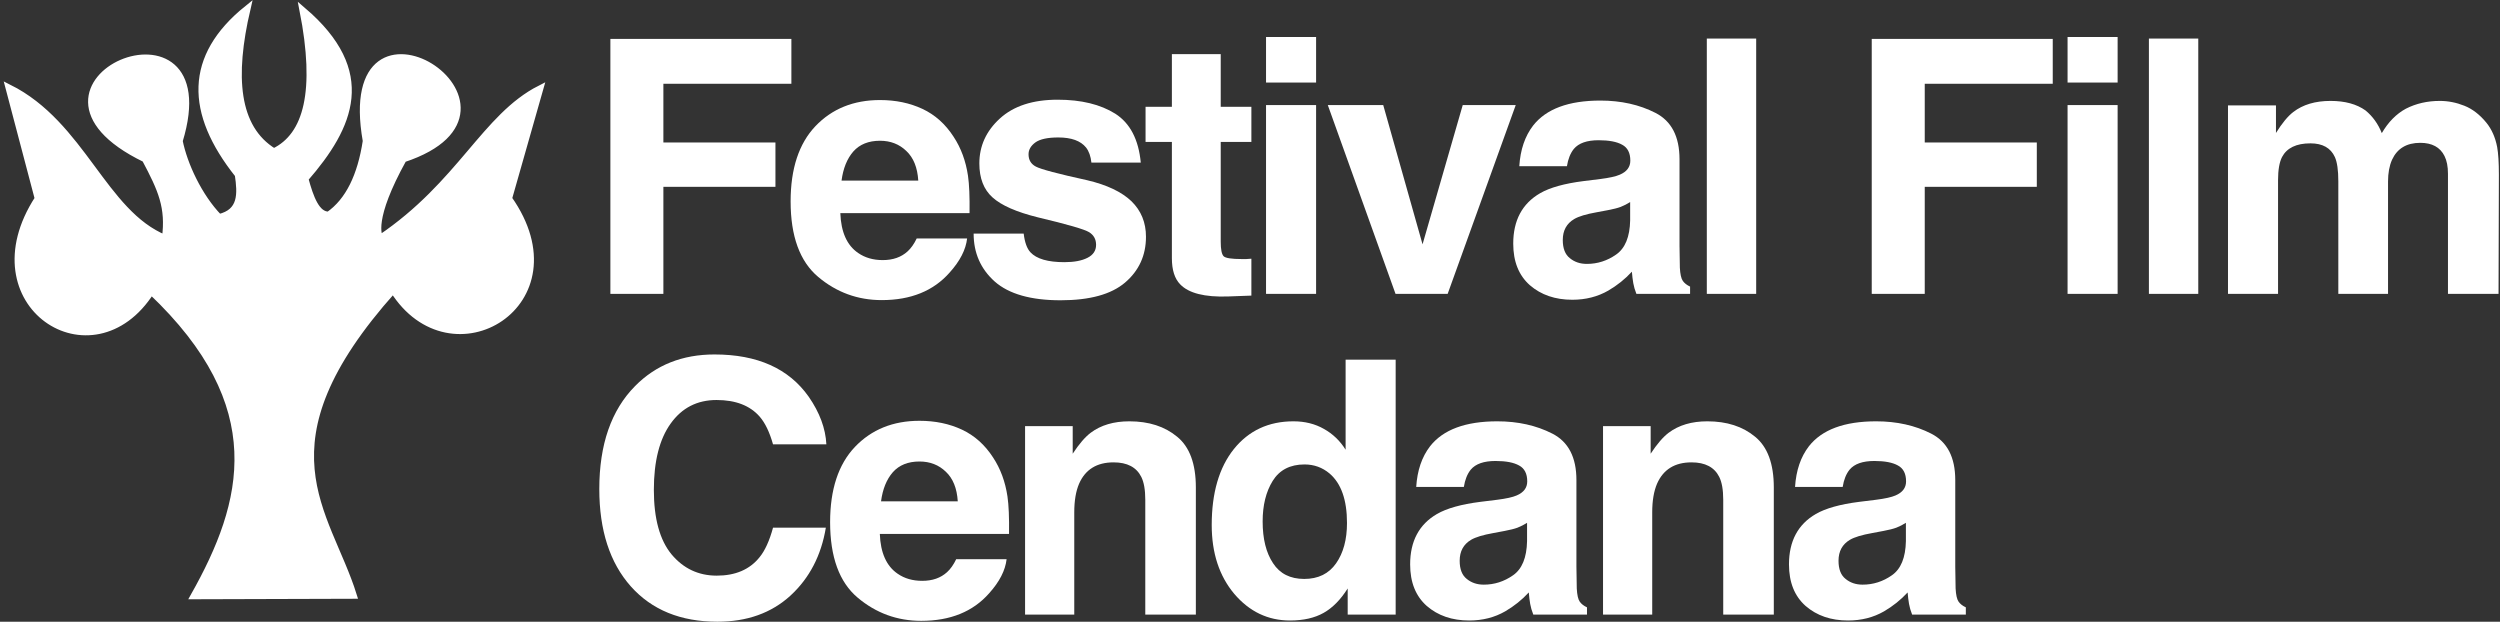
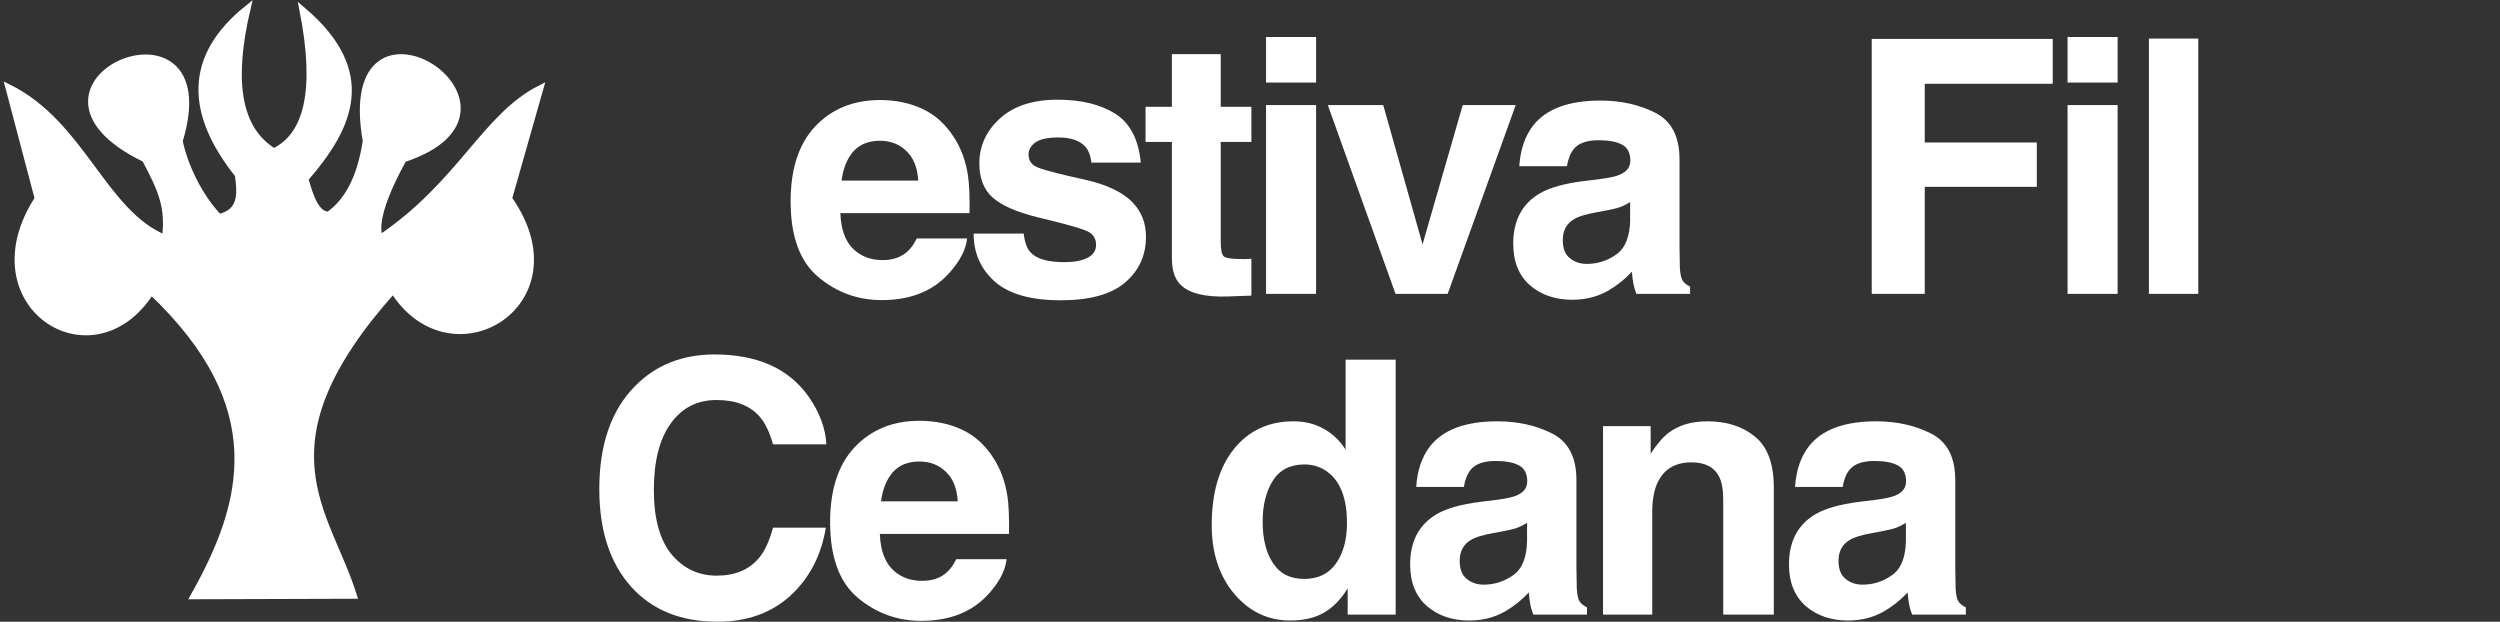
<svg xmlns="http://www.w3.org/2000/svg" width="571" height="142" viewBox="0 0 571 142" fill="none">
  <rect x="0" y="0" width="571" height="142" fill="#333333" stroke="none" />
-   <path d="M180.752 19.132H151.517V32.543H177.112V42.671H151.517V67.119H139.411V8.886H180.752V19.132Z" fill="white" />
  <path d="M220.89 54.46C220.6 57.018 219.268 59.616 216.894 62.253C213.202 66.447 208.033 68.543 201.387 68.543C195.901 68.543 191.061 66.776 186.868 63.242C182.675 59.708 180.578 53.959 180.578 45.994C180.578 38.53 182.464 32.807 186.235 28.825C190.033 24.842 194.951 22.851 200.991 22.851C204.578 22.851 207.809 23.524 210.683 24.869C213.558 26.214 215.932 28.337 217.804 31.238C219.492 33.796 220.586 36.763 221.088 40.139C221.378 42.117 221.496 44.965 221.444 48.684H191.932C192.09 53.009 193.448 56.042 196.006 57.783C197.562 58.864 199.435 59.405 201.624 59.405C203.945 59.405 205.83 58.745 207.281 57.427C208.072 56.715 208.771 55.726 209.378 54.46H220.89ZM209.734 41.247C209.549 38.266 208.639 36.011 207.004 34.482C205.395 32.926 203.391 32.148 200.991 32.148C198.38 32.148 196.349 32.965 194.899 34.6C193.474 36.236 192.578 38.451 192.209 41.247H209.734Z" fill="white" />
  <path d="M254.738 25.976C258.113 28.139 260.052 31.858 260.553 37.132H249.278C249.12 35.682 248.711 34.535 248.052 33.691C246.812 32.161 244.702 31.396 241.722 31.396C239.27 31.396 237.516 31.779 236.461 32.543C235.432 33.308 234.918 34.205 234.918 35.233C234.918 36.526 235.472 37.462 236.579 38.042C237.687 38.649 241.604 39.691 248.329 41.167C252.812 42.222 256.175 43.818 258.417 45.954C260.632 48.117 261.74 50.82 261.74 54.064C261.74 58.337 260.144 61.831 256.953 64.548C253.788 67.238 248.883 68.583 242.237 68.583C235.459 68.583 230.448 67.159 227.204 64.31C223.986 61.436 222.377 57.783 222.377 53.352H233.81C234.048 55.356 234.562 56.781 235.353 57.625C236.751 59.128 239.335 59.88 243.107 59.88C245.322 59.88 247.076 59.55 248.368 58.891C249.687 58.231 250.346 57.242 250.346 55.923C250.346 54.658 249.819 53.695 248.764 53.036C247.709 52.376 243.793 51.242 237.015 49.633C232.135 48.42 228.694 46.904 226.689 45.084C224.685 43.291 223.683 40.706 223.683 37.33C223.683 33.348 225.239 29.932 228.351 27.084C231.489 24.209 235.894 22.772 241.564 22.772C246.944 22.772 251.335 23.84 254.738 25.976Z" fill="white" />
  <path d="M285.816 59.088V67.515L280.476 67.713C275.148 67.897 271.509 66.974 269.557 64.943C268.291 63.651 267.658 61.66 267.658 58.97V32.425H261.645V24.394H267.658V12.368H278.814V24.394H285.816V32.425H278.814V55.211C278.814 56.978 279.038 58.086 279.487 58.535C279.935 58.956 281.306 59.167 283.601 59.167C283.944 59.167 284.3 59.167 284.669 59.167C285.065 59.141 285.447 59.115 285.816 59.088Z" fill="white" />
  <path d="M300.596 23.998V67.119H289.163V23.998H300.596ZM300.596 8.451V18.855H289.163V8.451H300.596Z" fill="white" />
  <path d="M303.27 23.998H315.929L324.91 55.805L334.088 23.998H346.193L330.646 67.119H318.738L303.27 23.998Z" fill="white" />
  <path d="M350.173 28.666C353.153 24.869 358.27 22.97 365.522 22.97C370.243 22.97 374.437 23.906 378.102 25.779C381.768 27.651 383.601 31.185 383.601 36.381V56.161C383.601 57.532 383.628 59.194 383.68 61.145C383.76 62.622 383.984 63.625 384.353 64.152C384.722 64.68 385.276 65.115 386.015 65.457V67.119H373.751C373.408 66.249 373.171 65.431 373.039 64.666C372.907 63.901 372.801 63.031 372.722 62.055C371.166 63.743 369.373 65.181 367.342 66.367C364.916 67.765 362.173 68.464 359.114 68.464C355.21 68.464 351.979 67.356 349.421 65.141C346.889 62.899 345.623 59.734 345.623 55.647C345.623 50.346 347.667 46.508 351.755 44.135C353.997 42.842 357.294 41.919 361.645 41.365L365.483 40.891C367.566 40.627 369.056 40.297 369.953 39.902C371.562 39.216 372.366 38.148 372.366 36.697C372.366 34.93 371.746 33.717 370.507 33.058C369.294 32.372 367.5 32.029 365.127 32.029C362.463 32.029 360.577 32.688 359.47 34.007C358.678 34.983 358.151 36.302 357.887 37.963H347.008C347.245 34.192 348.3 31.093 350.173 28.666ZM358.56 58.97C359.615 59.84 360.907 60.275 362.437 60.275C364.863 60.275 367.092 59.563 369.122 58.139C371.179 56.715 372.248 54.117 372.327 50.346V46.152C371.615 46.6 370.889 46.97 370.151 47.26C369.439 47.523 368.45 47.774 367.184 48.011L364.652 48.486C362.278 48.908 360.577 49.422 359.549 50.029C357.808 51.058 356.938 52.653 356.938 54.816C356.938 56.741 357.478 58.126 358.56 58.97Z" fill="white" />
-   <path d="M389.836 8.807H401.111V67.119H389.836V8.807Z" fill="white" />
+   <path d="M389.836 8.807H401.111H389.836V8.807Z" fill="white" />
  <path d="M468.846 19.132H439.611V32.543H465.206V42.671H439.611V67.119H427.505V8.886H468.846V19.132Z" fill="white" />
  <path d="M483.665 23.998V67.119H472.232V23.998H483.665ZM483.665 8.451V18.855H472.232V8.451H483.665Z" fill="white" />
  <path d="M490.81 8.807H502.085V67.119H490.81V8.807Z" fill="white" />
-   <path d="M533.282 35.866C532.332 33.783 530.473 32.741 527.704 32.741C524.486 32.741 522.324 33.783 521.216 35.866C520.609 37.053 520.306 38.82 520.306 41.167V67.119H508.873V24.077H519.831V30.367C521.229 28.126 522.548 26.53 523.787 25.581C525.976 23.893 528.811 23.049 532.293 23.049C535.589 23.049 538.253 23.774 540.284 25.225C541.919 26.57 543.159 28.297 544.003 30.407C545.48 27.875 547.312 26.016 549.501 24.829C551.822 23.642 554.407 23.049 557.255 23.049C559.154 23.049 561.027 23.418 562.873 24.157C564.719 24.895 566.394 26.187 567.897 28.034C569.11 29.537 569.928 31.383 570.35 33.572C570.613 35.023 570.745 37.145 570.745 39.941L570.666 67.119H559.115V53.392V39.664C559.115 38.029 558.851 36.684 558.323 35.629C557.321 33.625 555.475 32.623 552.785 32.623C549.673 32.623 547.523 33.915 546.337 36.499C545.73 37.871 545.427 39.519 545.427 41.444V67.119H534.073V41.444C534.073 38.886 533.809 37.027 533.282 35.866Z" fill="white" />
  <path d="M180.554 136.026C176.202 140.009 170.638 142 163.86 142C155.473 142 148.879 139.31 144.079 133.93C139.28 128.523 136.88 121.112 136.88 111.697C136.88 101.517 139.609 93.671 145.069 88.158C149.816 83.358 155.855 80.958 163.187 80.958C172.998 80.958 180.172 84.176 184.708 90.611C187.213 94.224 188.558 97.851 188.743 101.49H176.559C175.767 98.695 174.752 96.585 173.512 95.161C171.297 92.629 168.013 91.363 163.662 91.363C159.231 91.363 155.737 93.156 153.178 96.743C150.62 100.303 149.341 105.354 149.341 111.895C149.341 118.435 150.686 123.341 153.376 126.611C156.093 129.855 159.534 131.477 163.701 131.477C167.974 131.477 171.231 130.079 173.473 127.284C174.712 125.78 175.741 123.525 176.559 120.519H188.624C187.569 126.875 184.879 132.044 180.554 136.026Z" fill="white" />
  <path d="M229.91 127.719C229.619 130.277 228.288 132.875 225.914 135.512C222.222 139.705 217.052 141.802 210.406 141.802C204.921 141.802 200.081 140.035 195.888 136.501C191.694 132.967 189.598 127.218 189.598 119.253C189.598 111.789 191.483 106.066 195.255 102.084C199.053 98.101 203.971 96.11 210.011 96.11C213.598 96.11 216.828 96.782 219.703 98.128C222.578 99.473 224.951 101.596 226.824 104.497C228.512 107.055 229.606 110.022 230.107 113.398C230.397 115.376 230.516 118.224 230.463 121.943H200.951C201.11 126.268 202.468 129.301 205.026 131.042C206.582 132.123 208.455 132.664 210.644 132.664C212.965 132.664 214.85 132.004 216.301 130.686C217.092 129.974 217.791 128.985 218.397 127.719H229.91ZM218.754 114.506C218.569 111.525 217.659 109.27 216.024 107.741C214.415 106.185 212.411 105.407 210.011 105.407C207.4 105.407 205.369 106.224 203.918 107.859C202.494 109.495 201.598 111.71 201.228 114.506H218.754Z" fill="white" />
-   <path d="M254.342 105.604C250.518 105.604 247.894 107.226 246.469 110.47C245.731 112.185 245.362 114.374 245.362 117.037V140.378H234.127V97.336H245.006V103.626C246.456 101.411 247.828 99.816 249.12 98.84C251.441 97.099 254.382 96.229 257.942 96.229C262.399 96.229 266.039 97.402 268.861 99.75C271.709 102.07 273.133 105.934 273.133 111.341V140.378H261.582V114.15C261.582 111.881 261.278 110.141 260.672 108.928C259.564 106.712 257.454 105.604 254.342 105.604Z" fill="white" />
  <path d="M318.77 82.145V140.378H307.812V134.404C306.203 136.963 304.37 138.822 302.313 139.982C300.256 141.143 297.697 141.723 294.638 141.723C289.601 141.723 285.355 139.692 281.9 135.631C278.471 131.543 276.757 126.308 276.757 119.925C276.757 112.567 278.445 106.778 281.821 102.558C285.223 98.339 289.759 96.229 295.429 96.229C298.04 96.229 300.361 96.809 302.392 97.969C304.423 99.103 306.071 100.686 307.337 102.717V82.145H318.77ZM288.388 119.095C288.388 123.077 289.179 126.255 290.761 128.629C292.317 131.029 294.691 132.229 297.882 132.229C301.073 132.229 303.5 131.042 305.161 128.668C306.823 126.295 307.653 123.222 307.653 119.451C307.653 114.176 306.322 110.404 303.658 108.136C302.023 106.765 300.124 106.079 297.961 106.079C294.665 106.079 292.238 107.332 290.682 109.837C289.152 112.317 288.388 115.402 288.388 119.095Z" fill="white" />
  <path d="M326.627 101.925C329.607 98.128 334.723 96.229 341.976 96.229C346.697 96.229 350.89 97.165 354.556 99.037C358.222 100.91 360.055 104.444 360.055 109.64V129.42C360.055 130.791 360.081 132.453 360.134 134.404C360.213 135.881 360.437 136.884 360.807 137.411C361.176 137.938 361.73 138.374 362.468 138.716V140.378H350.205C349.862 139.508 349.624 138.69 349.492 137.925C349.361 137.16 349.255 136.29 349.176 135.314C347.62 137.002 345.827 138.44 343.796 139.626C341.369 141.024 338.627 141.723 335.567 141.723C331.664 141.723 328.433 140.615 325.875 138.4C323.343 136.158 322.077 132.993 322.077 128.906C322.077 123.604 324.121 119.767 328.209 117.393C330.451 116.101 333.747 115.178 338.099 114.624L341.936 114.15C344.02 113.886 345.51 113.556 346.407 113.161C348.016 112.475 348.82 111.407 348.82 109.956C348.82 108.189 348.2 106.976 346.961 106.317C345.747 105.631 343.954 105.288 341.58 105.288C338.917 105.288 337.031 105.947 335.923 107.266C335.132 108.242 334.605 109.561 334.341 111.222H323.462C323.699 107.451 324.754 104.352 326.627 101.925ZM335.013 132.229C336.068 133.099 337.361 133.534 338.89 133.534C341.317 133.534 343.545 132.822 345.576 131.398C347.633 129.974 348.701 127.376 348.78 123.604V119.411C348.068 119.859 347.343 120.229 346.605 120.519C345.892 120.782 344.903 121.033 343.638 121.27L341.106 121.745C338.732 122.167 337.031 122.681 336.002 123.288C334.262 124.317 333.391 125.912 333.391 128.075C333.391 130 333.932 131.385 335.013 132.229Z" fill="white" />
  <path d="M386.347 105.604C382.523 105.604 379.899 107.226 378.474 110.47C377.736 112.185 377.367 114.374 377.367 117.037V140.378H366.132V97.336H377.011V103.626C378.461 101.411 379.833 99.816 381.125 98.84C383.446 97.099 386.386 96.229 389.947 96.229C394.404 96.229 398.044 97.402 400.865 99.75C403.714 102.07 405.138 105.934 405.138 111.341V140.378H393.586V114.15C393.586 111.881 393.283 110.141 392.676 108.928C391.569 106.712 389.459 105.604 386.347 105.604Z" fill="white" />
  <path d="M413.153 101.925C416.133 98.128 421.25 96.229 428.502 96.229C433.223 96.229 437.417 97.165 441.082 99.037C444.748 100.91 446.581 104.444 446.581 109.64V129.42C446.581 130.791 446.608 132.453 446.66 134.404C446.74 135.881 446.964 136.884 447.333 137.411C447.702 137.938 448.256 138.374 448.995 138.716V140.378H436.731C436.388 139.508 436.151 138.69 436.019 137.925C435.887 137.16 435.781 136.29 435.702 135.314C434.146 137.002 432.353 138.44 430.322 139.626C427.896 141.024 425.153 141.723 422.094 141.723C418.19 141.723 414.959 140.615 412.401 138.4C409.869 136.158 408.603 132.993 408.603 128.906C408.603 123.604 410.647 119.767 414.735 117.393C416.977 116.101 420.274 115.178 424.625 114.624L428.463 114.15C430.546 113.886 432.036 113.556 432.933 113.161C434.542 112.475 435.346 111.407 435.346 109.956C435.346 108.189 434.726 106.976 433.487 106.317C432.274 105.631 430.48 105.288 428.107 105.288C425.443 105.288 423.557 105.947 422.45 107.266C421.658 108.242 421.131 109.561 420.867 111.222H409.988C410.225 107.451 411.28 104.352 413.153 101.925ZM421.54 132.229C422.595 133.099 423.887 133.534 425.417 133.534C427.843 133.534 430.072 132.822 432.102 131.398C434.159 129.974 435.228 127.376 435.307 123.604V119.411C434.595 119.859 433.869 120.229 433.131 120.519C432.419 120.782 431.43 121.033 430.164 121.27L427.632 121.745C425.258 122.167 423.557 122.681 422.529 123.288C420.788 124.317 419.918 125.912 419.918 128.075C419.918 130 420.458 131.385 421.54 132.229Z" fill="white" />
  <path d="M44.284 136.12L80.755 136.008C74.746 116.756 58.025 101.751 89.804 66.228C103.008 87.309 133.065 69.3 116.197 45.361L123.347 20.243C110.726 26.675 105.215 42.021 86.805 54.431C86.477 53.811 84.514 50.077 92.136 36.327C126.797 24.868 76.652 -7.231 83.609 32.201C82.395 40.167 79.636 45.914 75.083 49.083C72.317 49.113 70.897 45.276 69.689 40.829C80.143 28.824 85.624 16.439 69.167 2.375C72.772 20.762 70.164 30.987 62.554 34.639C53.735 29.223 52.862 17.412 56.464 2C42.873 12.966 43.084 25.714 54.376 39.891C55.023 44.273 55.235 48.42 50.026 49.646C45.425 44.903 42.039 37.562 40.977 32.201C51.936 -3.604 -2.508 19.064 33.147 36.327C36.84 43.271 38.678 47.327 37.724 54.431C23.571 48.634 18.866 28.437 2 20.008L8.684 45.361C-6.94 69.416 21.134 87.679 34.539 66.528C62.112 92.639 56.331 114.755 44.284 136.12Z" fill="white" stroke="white" stroke-width="1.5" />
</svg>